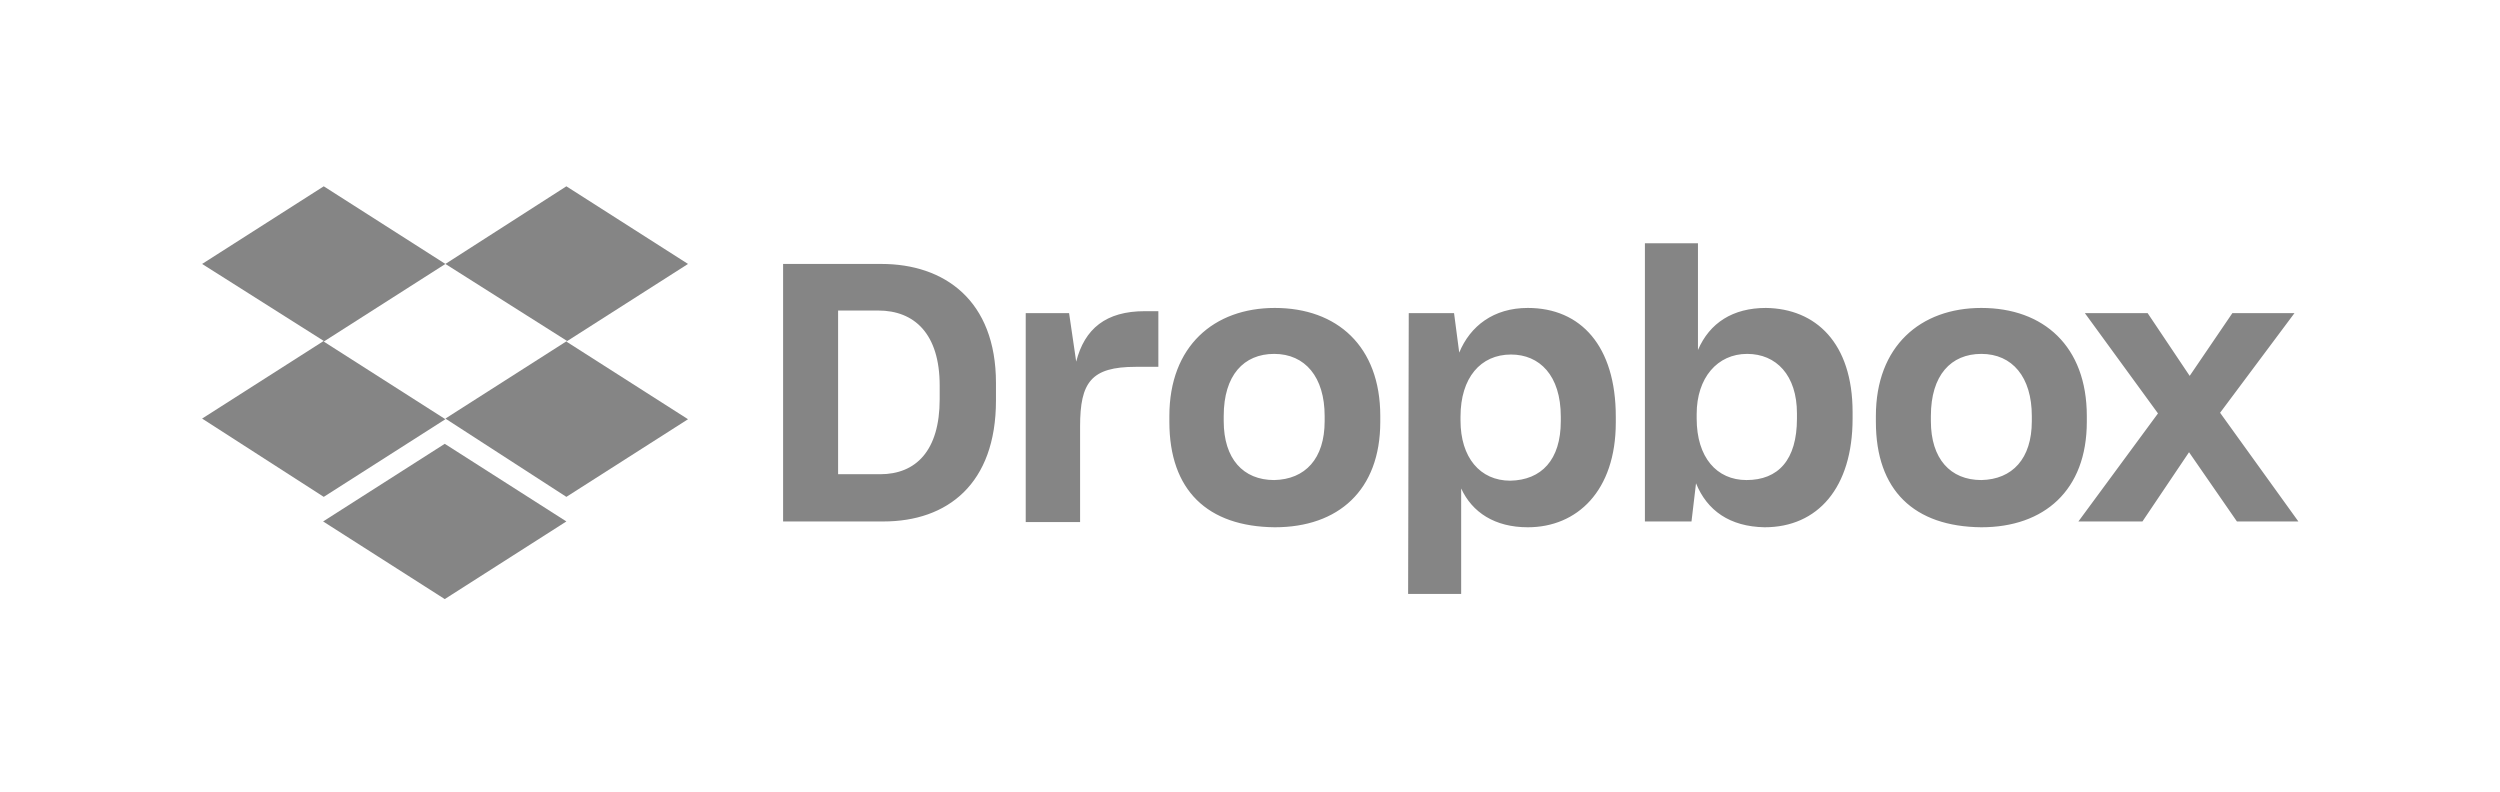
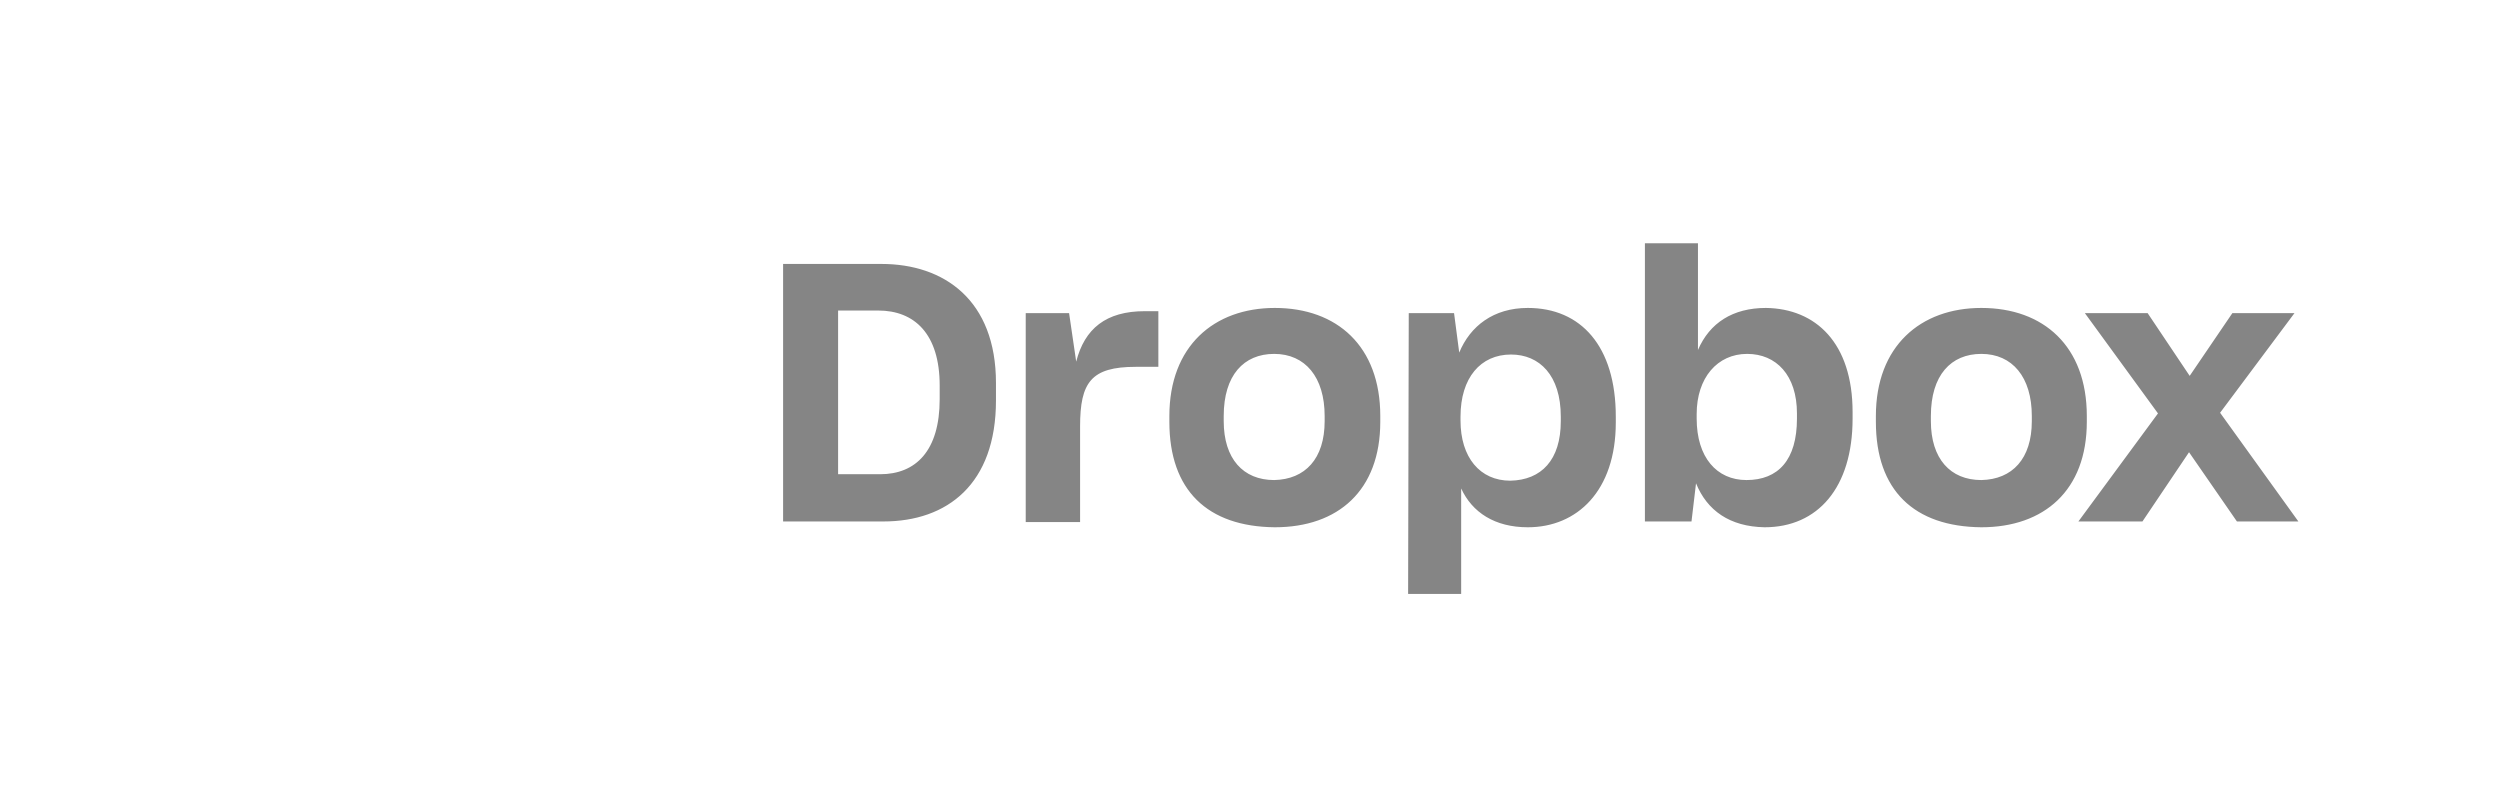
<svg xmlns="http://www.w3.org/2000/svg" width="142" height="45" viewBox="0 0 142 45" fill="none">
-   <path d="M25.298 14.992L18.389 19.402L25.298 23.812L18.389 28.222L11.48 23.775L18.389 19.365L11.48 14.992L18.389 10.582L25.298 14.992ZM18.353 29.618L25.262 25.208L32.17 29.618L25.262 34.028L18.353 29.618ZM25.298 23.775L32.207 19.365L25.298 14.992L32.17 10.582L39.079 14.992L32.17 19.402L39.079 23.812L32.17 28.222L25.298 23.775Z" fill="#858585" />
  <path d="M44.48 14.992H50.066C53.631 14.992 56.571 17.05 56.571 21.754V22.747C56.571 27.487 53.815 29.619 50.177 29.619H44.48V14.992ZM47.604 17.638V26.936H49.993C52.014 26.936 53.374 25.613 53.374 22.673V21.901C53.374 18.961 51.941 17.638 49.883 17.638H47.604ZM58.225 17.785H60.724L61.128 20.542C61.606 18.667 62.819 17.675 65.023 17.675H65.795V20.836H64.509C61.973 20.836 61.349 21.718 61.349 24.216V29.655H58.261V17.785H58.225ZM66.42 23.959V23.628C66.42 19.66 68.956 17.491 72.41 17.491C75.938 17.491 78.4 19.66 78.4 23.628V23.959C78.4 27.855 76.011 29.949 72.41 29.949C68.588 29.913 66.42 27.855 66.42 23.959ZM75.24 23.922V23.628C75.24 21.424 74.137 20.101 72.373 20.101C70.646 20.101 69.507 21.313 69.507 23.628V23.922C69.507 26.054 70.609 27.267 72.373 27.267C74.137 27.23 75.24 26.054 75.24 23.922ZM80.017 17.785H82.59L82.884 20.027C83.508 18.52 84.831 17.491 86.779 17.491C89.793 17.491 91.777 19.66 91.777 23.665V23.996C91.777 27.892 89.572 29.949 86.779 29.949C84.905 29.949 83.619 29.104 82.994 27.744V33.735H79.981L80.017 17.785ZM88.653 23.922V23.665C88.653 21.313 87.441 20.137 85.824 20.137C84.096 20.137 82.957 21.46 82.957 23.665V23.886C82.957 25.98 84.06 27.303 85.787 27.303C87.551 27.267 88.653 26.128 88.653 23.922ZM96.334 27.451L96.077 29.619H93.431V13.816H96.444V19.88C97.106 18.337 98.429 17.491 100.303 17.491C103.133 17.528 105.227 19.476 105.227 23.408V23.776C105.227 27.708 103.243 29.949 100.229 29.949C98.245 29.913 96.959 28.994 96.334 27.451ZM102.067 23.776V23.482C102.067 21.313 100.891 20.101 99.237 20.101C97.547 20.101 96.371 21.46 96.371 23.518V23.776C96.371 25.98 97.51 27.267 99.2 27.267C101.001 27.267 102.067 26.128 102.067 23.776ZM106.55 23.959V23.628C106.55 19.66 109.086 17.491 112.54 17.491C116.068 17.491 118.531 19.66 118.531 23.628V23.959C118.531 27.855 116.105 29.949 112.54 29.949C108.719 29.913 106.55 27.855 106.55 23.959ZM115.407 23.922V23.628C115.407 21.424 114.304 20.101 112.54 20.101C110.813 20.101 109.674 21.313 109.674 23.628V23.922C109.674 26.054 110.777 27.267 112.54 27.267C114.304 27.23 115.407 26.054 115.407 23.922ZM122.573 23.482L118.42 17.785H121.985L124.374 21.35L126.799 17.785H130.327L126.101 23.445L130.548 29.619H127.057L124.337 25.686L121.691 29.619H118.053L122.573 23.482Z" fill="#858585" />
</svg>